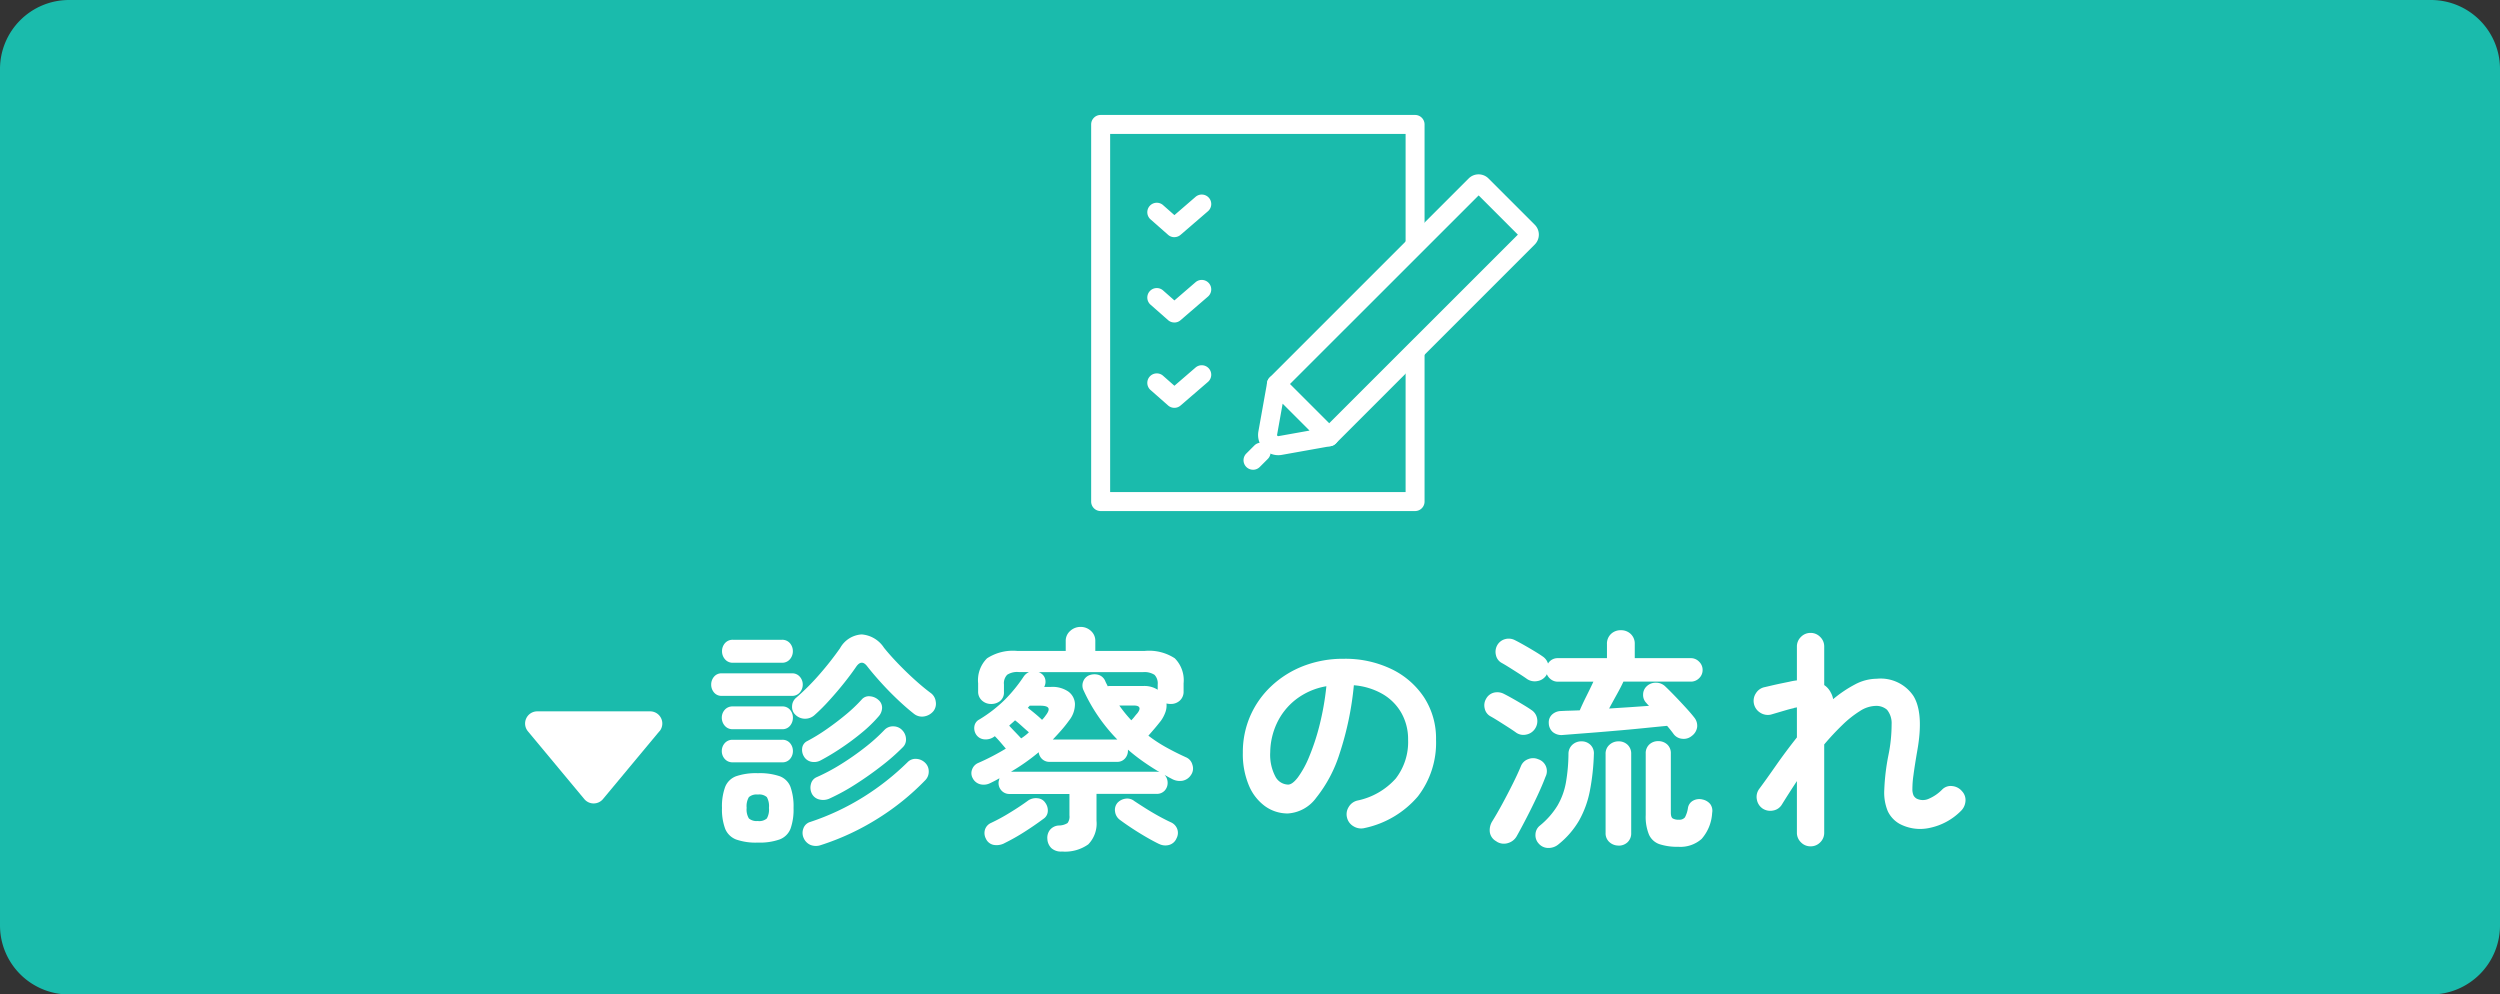
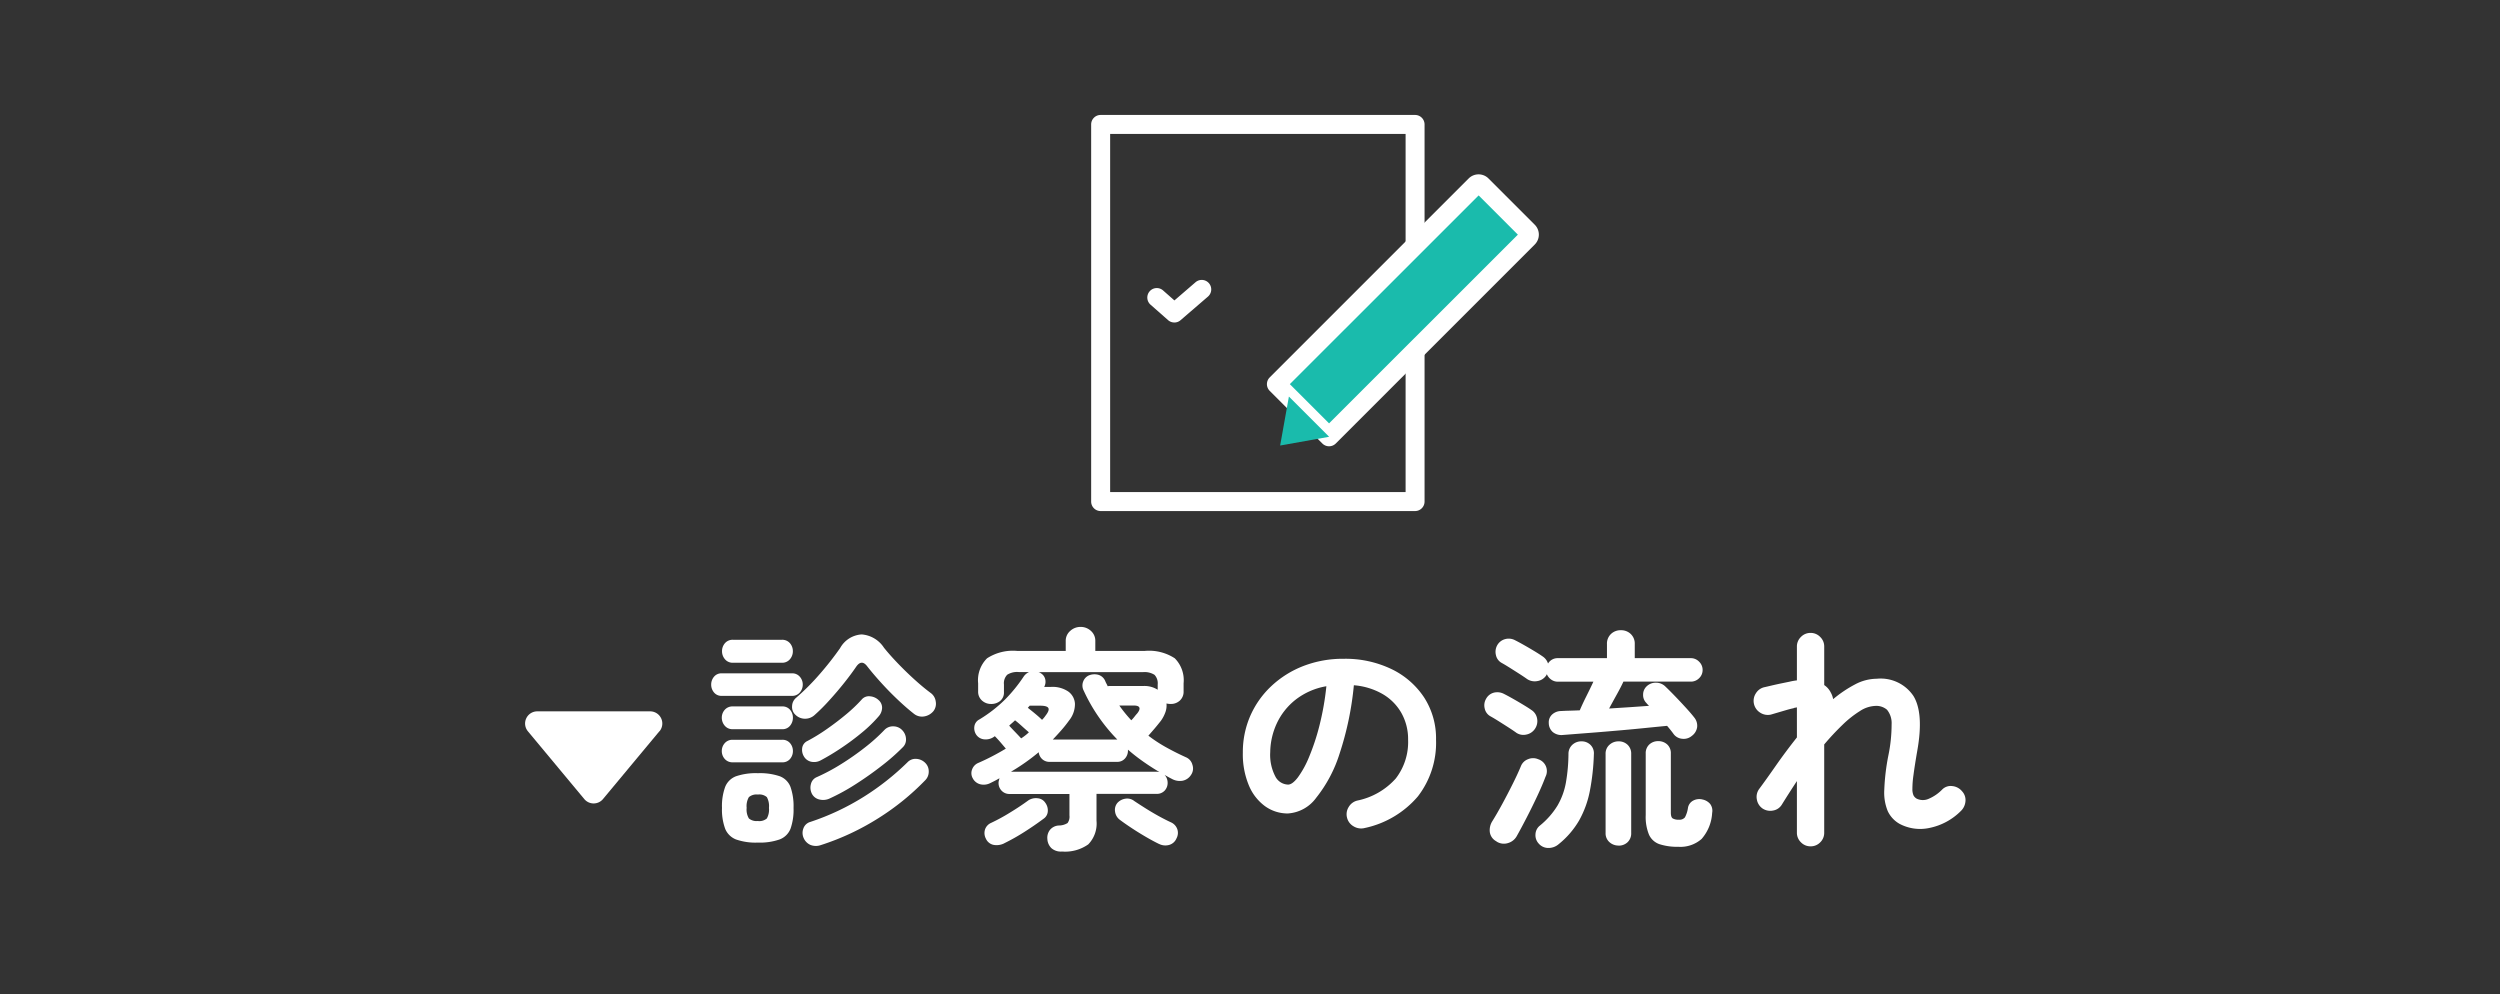
<svg xmlns="http://www.w3.org/2000/svg" width="185.963" height="73.974" viewBox="0 0 185.963 73.974">
  <rect x="0" y="0" width="185.963" height="73.974" fill="#333333" stroke="none" />
  <g id="グループ_794" data-name="グループ 794" transform="translate(-969.733 -1010.242)">
-     <path id="パス_55841" data-name="パス 55841" d="M5.137,0H180.826a5.137,5.137,0,0,1,5.137,5.137v63.7a5.137,5.137,0,0,1-5.137,5.137H5.137A5.137,5.137,0,0,1,0,68.837V5.137A5.137,5.137,0,0,1,5.137,0Z" transform="translate(969.733 1010.242)" fill="#1abbac" />
    <path id="パス_55842" data-name="パス 55842" d="M-37.824-8.036a1.038,1.038,0,0,1-.707.253,1.01,1.01,0,0,1-.69-.288.783.783,0,0,1-.253-.655.832.832,0,0,1,.306-.62,17.5,17.5,0,0,0,1.764-1.773,23.255,23.255,0,0,0,1.5-1.913A1.97,1.97,0,0,1-34.3-14.053a2.174,2.174,0,0,1,1.659.987q.419.524,1.022,1.153t1.249,1.214q.646.585,1.205,1a.918.918,0,0,1,.376.638.9.9,0,0,1-.166.707,1.127,1.127,0,0,1-.69.4.954.954,0,0,1-.76-.192q-.559-.437-1.205-1.048t-1.24-1.266q-.594-.655-1.031-1.214-.419-.559-.821.017-.367.541-.891,1.2t-1.1,1.292A13.733,13.733,0,0,1-37.824-8.036Zm-4.192,9.467A4.435,4.435,0,0,1-43.641,1.2a1.432,1.432,0,0,1-.812-.8,4.124,4.124,0,0,1-.236-1.546,4.183,4.183,0,0,1,.236-1.563,1.4,1.4,0,0,1,.812-.795,4.591,4.591,0,0,1,1.624-.227,4.591,4.591,0,0,1,1.624.227,1.37,1.37,0,0,1,.8.795,4.329,4.329,0,0,1,.227,1.563A4.268,4.268,0,0,1-39.588.392a1.4,1.4,0,0,1-.8.8A4.435,4.435,0,0,1-42.016,1.431Zm4.663.192a1.1,1.1,0,0,1-.751-.017A.977.977,0,0,1-38.61,1.1a.926.926,0,0,1-.026-.716.761.761,0,0,1,.515-.489A18.369,18.369,0,0,0-34.13-1.984a19.194,19.194,0,0,0,3.24-2.559.822.822,0,0,1,.664-.253,1.009,1.009,0,0,1,.664.306.871.871,0,0,1,.253.62.9.9,0,0,1-.253.655A18.537,18.537,0,0,1-33.03-.4,18.709,18.709,0,0,1-37.353,1.623Zm.681-3.476a1.141,1.141,0,0,1-.769.079A.827.827,0,0,1-38-2.2a1.01,1.01,0,0,1-.07-.734.738.738,0,0,1,.437-.507,14.364,14.364,0,0,0,1.8-.961,20.084,20.084,0,0,0,1.773-1.24A13.279,13.279,0,0,0-32.6-6.953a.87.87,0,0,1,.681-.262.9.9,0,0,1,.664.314A.979.979,0,0,1-31-6.263a.79.79,0,0,1-.236.6,15.391,15.391,0,0,1-1.537,1.354q-.926.725-1.947,1.38A15.44,15.44,0,0,1-36.672-1.853Zm-.681-2.83a1.022,1.022,0,0,1-.7.1.826.826,0,0,1-.541-.393.952.952,0,0,1-.122-.672.679.679,0,0,1,.384-.48,13.587,13.587,0,0,0,1.45-.891q.751-.524,1.432-1.092A11.188,11.188,0,0,0-34.3-9.206a.7.7,0,0,1,.62-.245,1.049,1.049,0,0,1,.638.279.748.748,0,0,1,.262.6,1,1,0,0,1-.262.62,9.98,9.98,0,0,1-1.223,1.188,18.063,18.063,0,0,1-1.546,1.153A17.163,17.163,0,0,1-37.353-4.682Zm-7.353-4.8a.708.708,0,0,1-.576-.253.891.891,0,0,1-.21-.585.891.891,0,0,1,.21-.585.708.708,0,0,1,.576-.253h5.222a.733.733,0,0,1,.585.253.869.869,0,0,1,.218.585.869.869,0,0,1-.218.585.733.733,0,0,1-.585.253Zm.838-2.463a.742.742,0,0,1-.6-.262.9.9,0,0,1-.218-.594.893.893,0,0,1,.218-.6.753.753,0,0,1,.6-.253h3.633a.754.754,0,0,1,.6.253.893.893,0,0,1,.218.6.9.9,0,0,1-.218.594.742.742,0,0,1-.6.262Zm-.017,4.943a.742.742,0,0,1-.6-.262.9.9,0,0,1-.218-.594.869.869,0,0,1,.218-.585.754.754,0,0,1,.6-.253h3.668a.728.728,0,0,1,.594.253.891.891,0,0,1,.21.585.925.925,0,0,1-.21.594.717.717,0,0,1-.594.262Zm0,2.463a.754.754,0,0,1-.6-.253.869.869,0,0,1-.218-.585.869.869,0,0,1,.218-.585.754.754,0,0,1,.6-.253h3.668a.728.728,0,0,1,.594.253.891.891,0,0,1,.21.585.891.891,0,0,1-.21.585.728.728,0,0,1-.594.253Zm1.869,4.367a.85.85,0,0,0,.664-.192,1.341,1.341,0,0,0,.157-.786,1.383,1.383,0,0,0-.157-.8.85.85,0,0,0-.664-.192.882.882,0,0,0-.672.192,1.323,1.323,0,0,0-.166.8,1.283,1.283,0,0,0,.166.786A.882.882,0,0,0-42.016-.176Zm22.6,2.271a1.064,1.064,0,0,1-.769-.253,1.016,1.016,0,0,1-.3-.672.958.958,0,0,1,.175-.664.906.906,0,0,1,.681-.349,1.23,1.23,0,0,0,.646-.183.806.806,0,0,0,.14-.568V-2.185h-4.436a.794.794,0,0,1-.611-.245.819.819,0,0,1-.227-.576.7.7,0,0,1,.026-.183q.026-.1.044-.166-.175.1-.349.192l-.349.175a1.078,1.078,0,0,1-.742.079.869.869,0,0,1-.55-.445.763.763,0,0,1-.044-.664.826.826,0,0,1,.445-.472q.524-.227,1.048-.5t1.013-.568q-.175-.21-.4-.472t-.419-.454l-.07.052a1.072,1.072,0,0,1-.725.183.8.8,0,0,1-.585-.341.873.873,0,0,1-.14-.629.68.68,0,0,1,.367-.507,10.171,10.171,0,0,0,1.913-1.485,11.226,11.226,0,0,0,1.389-1.712.952.952,0,0,1,.4-.332h-.769a1.377,1.377,0,0,0-.856.2.9.9,0,0,0-.245.725v.559a.805.805,0,0,1-.279.664,1.045,1.045,0,0,1-.681.227.987.987,0,0,1-.672-.253.871.871,0,0,1-.288-.69v-.594a2.294,2.294,0,0,1,.664-1.86,3.533,3.533,0,0,1,2.236-.55h3.615v-.734a.964.964,0,0,1,.332-.751,1.118,1.118,0,0,1,.769-.3,1.108,1.108,0,0,1,.777.3.976.976,0,0,1,.323.751v.734h3.685a3.493,3.493,0,0,1,2.227.55,2.311,2.311,0,0,1,.655,1.86v.594a.884.884,0,0,1-.279.69.978.978,0,0,1-.681.253,1.348,1.348,0,0,1-.148-.009q-.079-.009-.166-.026a1.448,1.448,0,0,1-.07.62,2.571,2.571,0,0,1-.349.672q-.262.332-.463.568t-.463.533a10.513,10.513,0,0,0,1.319.865q.707.393,1.476.742a.823.823,0,0,1,.48.559.838.838,0,0,1-.114.769.959.959,0,0,1-.629.419,1.2,1.2,0,0,1-.786-.14q-.279-.14-.541-.3a.882.882,0,0,1,.227.594.837.837,0,0,1-.218.576.788.788,0,0,1-.62.245H-16.83V-.193a2.22,2.22,0,0,1-.611,1.755A2.975,2.975,0,0,1-19.415,2.095Zm-.664-8.331h4.8a12.832,12.832,0,0,1-2.5-3.633.822.822,0,0,1-.035-.7.793.793,0,0,1,.454-.454,1.1,1.1,0,0,1,.681-.026.805.805,0,0,1,.507.48,1.716,1.716,0,0,0,.087.183,1.716,1.716,0,0,1,.087.183.829.829,0,0,1,.192-.017h2.463a1.832,1.832,0,0,1,1.065.279v-.384a.917.917,0,0,0-.236-.725,1.372,1.372,0,0,0-.865-.2h-7.755a.341.341,0,0,0,.07.026A.078.078,0,0,1-21-11.18a.7.7,0,0,1,.358.472.807.807,0,0,1-.079.559h.507a2.082,2.082,0,0,1,1.292.349,1.2,1.2,0,0,1,.489.917,1.954,1.954,0,0,1-.437,1.231q-.262.367-.568.716T-20.079-6.237Zm7.912,7.772q-.4-.192-.934-.5T-14.166.383q-.533-.349-.952-.664a.9.9,0,0,1-.332-.594.8.8,0,0,1,.175-.646,1,1,0,0,1,.6-.314.84.84,0,0,1,.655.175q.314.21.795.515t1,.594q.524.288.943.48a.875.875,0,0,1,.463.507.854.854,0,0,1-.061.681.834.834,0,0,1-.55.489A1.031,1.031,0,0,1-12.167,1.536Zm-11.528-.052a1.26,1.26,0,0,1-.795.114.8.8,0,0,1-.568-.463.88.88,0,0,1-.061-.69.82.82,0,0,1,.445-.48A13.849,13.849,0,0,0-23.266-.8q.76-.463,1.354-.9a1.015,1.015,0,0,1,.7-.166.749.749,0,0,1,.576.341.951.951,0,0,1,.183.638.716.716,0,0,1-.323.55q-.681.507-1.423.978A15.34,15.34,0,0,1-23.694,1.483Zm11.563-5.292q-.646-.384-1.231-.795a13.647,13.647,0,0,1-1.127-.882v.07a.869.869,0,0,1-.218.585.754.754,0,0,1-.6.253h-5a.786.786,0,0,1-.568-.21.815.815,0,0,1-.253-.507,15.219,15.219,0,0,1-2.061,1.45h10.812a.752.752,0,0,1,.122.009Q-12.2-3.826-12.132-3.809ZM-20.882-7.7a2.082,2.082,0,0,0,.262-.314q.3-.384.21-.559T-21-8.752h-.8l-.14.157q.227.175.533.428T-20.882-7.7Zm6.637.035a3.074,3.074,0,0,0,.227-.253q.1-.131.21-.253.227-.279.166-.437t-.428-.157h-1.065A10.485,10.485,0,0,0-14.245-7.669Zm-8.192,1.345q.157-.1.306-.218a2.71,2.71,0,0,0,.271-.236q-.227-.192-.515-.454t-.515-.437q-.1.1-.218.2t-.218.2q.192.21.445.472T-22.437-6.324ZM3.116.348A1.067,1.067,0,0,1,2.3.226,1.012,1.012,0,0,1,1.806-.42a1.008,1.008,0,0,1,.122-.795,1.018,1.018,0,0,1,.646-.48A5.24,5.24,0,0,0,5.431-3.337a4.44,4.44,0,0,0,.917-2.882,3.969,3.969,0,0,0-.489-1.974A3.8,3.8,0,0,0,4.47-9.608a5.085,5.085,0,0,0-2.157-.664A23.088,23.088,0,0,1,1.256-5.2,10.11,10.11,0,0,1-.49-1.9,2.826,2.826,0,0,1-2.6-.735a2.877,2.877,0,0,1-1.694-.541A3.631,3.631,0,0,1-5.5-2.831a6.007,6.007,0,0,1-.445-2.428A6.741,6.741,0,0,1-5.4-7.975,6.745,6.745,0,0,1-3.835-10.2a7.344,7.344,0,0,1,2.384-1.5,8.134,8.134,0,0,1,3.013-.541,7.917,7.917,0,0,1,3.537.76A6.034,6.034,0,0,1,7.535-9.372a5.6,5.6,0,0,1,.891,3.153A6.521,6.521,0,0,1,7.072-2,7.147,7.147,0,0,1,3.116.348ZM-2.578-2.883q.314,0,.725-.533a7.118,7.118,0,0,0,.83-1.511A16.549,16.549,0,0,0-.255-7.241,20.331,20.331,0,0,0,.269-10.2a5.142,5.142,0,0,0-2.288,1,4.848,4.848,0,0,0-1.4,1.764,5.248,5.248,0,0,0-.489,2.14,3.481,3.481,0,0,0,.376,1.8A1.1,1.1,0,0,0-2.578-2.883ZM27.447-6.5a.93.93,0,0,1-.7.21.882.882,0,0,1-.646-.349q-.1-.14-.227-.3t-.262-.314q-.734.07-1.773.175t-2.175.2q-1.135.1-2.148.175l-1.677.131A1.008,1.008,0,0,1,17.1-6.8a.9.9,0,0,1-.288-.664.787.787,0,0,1,.236-.62.992.992,0,0,1,.69-.271q.279-.017.629-.026t.751-.026q.192-.454.489-1.048t.524-1.083H17.491a.83.83,0,0,1-.5-.157.946.946,0,0,1-.323-.4l-.052.1a.964.964,0,0,1-.646.41,1.017,1.017,0,0,1-.769-.148q-.192-.14-.559-.376t-.742-.472q-.376-.236-.6-.358a.856.856,0,0,1-.419-.576,1.01,1.01,0,0,1,.087-.716.955.955,0,0,1,.594-.472,1,1,0,0,1,.751.087q.279.14.664.358t.76.445q.376.227.6.384a1,1,0,0,1,.419.541.829.829,0,0,1,.734-.4h3.65v-1.048a.982.982,0,0,1,.3-.751,1.03,1.03,0,0,1,.734-.279,1.03,1.03,0,0,1,.734.279.982.982,0,0,1,.3.751v1.048h4.174a.838.838,0,0,1,.611.262.838.838,0,0,1,.262.611.829.829,0,0,1-.262.62.852.852,0,0,1-.611.253H22.364q-.175.384-.48.934T21.3-8.542l1.554-.1q.769-.052,1.415-.1l-.1-.1a.694.694,0,0,1-.087-.1.838.838,0,0,1-.253-.638.84.84,0,0,1,.271-.62.959.959,0,0,1,.681-.262.986.986,0,0,1,.7.279q.314.3.716.716t.795.847q.393.428.638.742a.962.962,0,0,1,.218.725A.983.983,0,0,1,27.447-6.5Zm-.978,8.244a4.318,4.318,0,0,1-1.415-.192,1.329,1.329,0,0,1-.786-.707,3.487,3.487,0,0,1-.245-1.458V-5.189a.871.871,0,0,1,.271-.681.943.943,0,0,1,.655-.245.966.966,0,0,1,.672.245.871.871,0,0,1,.271.681V-.8q0,.332.131.428a.817.817,0,0,0,.463.1.518.518,0,0,0,.454-.175,2.114,2.114,0,0,0,.227-.716.75.75,0,0,1,.41-.541.96.96,0,0,1,.672-.07,1.01,1.01,0,0,1,.568.332.841.841,0,0,1,.148.664A3.2,3.2,0,0,1,28.18,1.16,2.375,2.375,0,0,1,26.469,1.745Zm-8.925-.192a1.146,1.146,0,0,1-.76.279.936.936,0,0,1-.725-.332.913.913,0,0,1-.236-.69.866.866,0,0,1,.323-.638,5.859,5.859,0,0,0,1.31-1.485,5.193,5.193,0,0,0,.629-1.712,12.91,12.91,0,0,0,.192-2.148.909.909,0,0,1,.3-.681.975.975,0,0,1,.664-.245.929.929,0,0,1,.672.262.875.875,0,0,1,.253.7,16.857,16.857,0,0,1-.3,2.733A7.319,7.319,0,0,1,19.072-.22,6.382,6.382,0,0,1,17.543,1.553Zm4.454.1a.987.987,0,0,1-.672-.253.871.871,0,0,1-.288-.69V-5.154a.871.871,0,0,1,.288-.69A.987.987,0,0,1,22-6.1a.947.947,0,0,1,.672.253.9.9,0,0,1,.271.69V.715a.9.9,0,0,1-.271.69A.947.947,0,0,1,22,1.658Zm-9.082-.314a.919.919,0,0,1-.489-.681,1.24,1.24,0,0,1,.175-.8q.349-.559.751-1.3t.777-1.493q.376-.751.62-1.345a.908.908,0,0,1,.515-.489.957.957,0,0,1,.76,0,.926.926,0,0,1,.541,1.31q-.227.611-.611,1.432T15.159-.412q-.41.795-.725,1.354a1.082,1.082,0,0,1-.655.524A1,1,0,0,1,12.915,1.344Zm1.45-8.1q-.192-.14-.559-.376t-.742-.472q-.376-.236-.6-.358a.856.856,0,0,1-.419-.576.957.957,0,0,1,.1-.716.922.922,0,0,1,.585-.463,1.064,1.064,0,0,1,.76.1q.279.14.664.358t.76.445q.376.227.6.384a.942.942,0,0,1,.428.638,1.012,1.012,0,0,1-.166.777,1,1,0,0,1-.646.419A.95.95,0,0,1,14.365-6.761ZM36.285,1.71a.976.976,0,0,1-.716-.3.976.976,0,0,1-.3-.716V-3.145q-.3.454-.585.9t-.533.847a.937.937,0,0,1-.655.445,1.033,1.033,0,0,1-.777-.148,1.013,1.013,0,0,1-.428-.672.992.992,0,0,1,.166-.777q.507-.681,1.231-1.72t1.581-2.122V-8.63a.64.64,0,0,1-.122.026.431.431,0,0,0-.14.044q-.192.035-.55.14l-.681.2-.445.131a1.04,1.04,0,0,1-.786-.14,1.031,1.031,0,0,1-.472-.664,1.018,1.018,0,0,1,.148-.786.992.992,0,0,1,.655-.454q.157-.035.489-.114t.707-.157l.638-.131a4.714,4.714,0,0,1,.559-.1v-2.515a.976.976,0,0,1,.3-.716.976.976,0,0,1,.716-.3.976.976,0,0,1,.716.3.976.976,0,0,1,.3.716v2.864a1.444,1.444,0,0,1,.489.559,1.519,1.519,0,0,1,.175.489,9.141,9.141,0,0,1,1.633-1.1,3.5,3.5,0,0,1,1.616-.419,2.935,2.935,0,0,1,2.725,1.284q.786,1.284.279,4.1-.192,1.118-.279,1.79a7.214,7.214,0,0,0-.079,1.022,1.138,1.138,0,0,0,.087.489.627.627,0,0,0,.218.227,1.052,1.052,0,0,0,.891.026,3.115,3.115,0,0,0,1.03-.707.889.889,0,0,1,.751-.245,1.07,1.07,0,0,1,.716.384.951.951,0,0,1,.253.76,1.124,1.124,0,0,1-.358.725A4.573,4.573,0,0,1,45.14.339,3.267,3.267,0,0,1,42.9.034a2.131,2.131,0,0,1-.873-.943A3.625,3.625,0,0,1,41.769-2.5a16.31,16.31,0,0,1,.3-2.533,11.4,11.4,0,0,0,.245-2.332,1.576,1.576,0,0,0-.341-1.083,1.212,1.212,0,0,0-.865-.288,2.251,2.251,0,0,0-1.153.384,7.722,7.722,0,0,0-1.3,1.031A19.487,19.487,0,0,0,37.3-5.87V.7a.976.976,0,0,1-.3.716A.976.976,0,0,1,36.285,1.71Z" transform="translate(1068.127 1071.487)" fill="#fff" />
    <path id="パス_55854" data-name="パス 55854" d="M175.859,213.484l-4.193,5.04a.905.905,0,0,1-1.392,0l-4.193-5.04a.905.905,0,0,1,.7-1.484h8.388a.905.905,0,0,1,.7,1.484Z" transform="translate(842.921 851.156)" fill="#fff" />
    <g id="グループ_620" data-name="グループ 620" transform="translate(1050.899 1018.793)">
      <path id="パス_54888" data-name="パス 54888" d="M24.1,29.464H.706A.706.706,0,0,1,0,28.758V.706A.706.706,0,0,1,.706,0H24.1A.706.706,0,0,1,24.8.706V28.758a.706.706,0,0,1-.706.706M1.412,28.052H23.39V1.412H1.412Z" fill="#fff" />
-       <path id="パス_54889" data-name="パス 54889" d="M64.25,91.1a.7.7,0,0,1-.467-.176l-1.29-1.136a.706.706,0,1,1,.933-1.059l.828.73L65.827,88.1a.706.706,0,0,1,.922,1.07l-2.038,1.756a.7.7,0,0,1-.461.171" transform="translate(-58.061 -82.008)" fill="#fff" />
      <path id="パス_54890" data-name="パス 54890" d="M64.25,185.324a.7.7,0,0,1-.467-.176l-1.29-1.136a.706.706,0,1,1,.933-1.059l.828.73,1.572-1.355a.706.706,0,1,1,.922,1.07l-2.038,1.756a.7.7,0,0,1-.461.171" transform="translate(-58.061 -169.886)" fill="#fff" />
-       <path id="パス_54891" data-name="パス 54891" d="M64.25,279.55a.7.7,0,0,1-.467-.176l-1.29-1.136a.706.706,0,1,1,.933-1.059l.828.73,1.572-1.355a.706.706,0,1,1,.922,1.07l-2.038,1.756a.7.7,0,0,1-.461.171" transform="translate(-58.061 -257.765)" fill="#fff" />
      <path id="パス_54892" data-name="パス 54892" d="M208.58,94.9l-3.916-3.916,14.8-14.8a.335.335,0,0,1,.474,0l3.442,3.442a.335.335,0,0,1,0,.474Z" transform="translate(-190.878 -70.965)" fill="#1abbac" />
      <path id="パス_54893" data-name="パス 54893" d="M198.8,85.843a.7.7,0,0,1-.5-.207l-3.916-3.916a.706.706,0,0,1,0-1l14.8-14.8a1.043,1.043,0,0,1,1.473,0l3.442,3.442a1.043,1.043,0,0,1,0,1.473l-14.8,14.8a.7.7,0,0,1-.5.207m-2.918-4.622,2.918,2.918L212.843,70.1l-2.918-2.918Z" transform="translate(-181.102 -61.197)" fill="#fff" />
-       <path id="パス_54894" data-name="パス 54894" d="M199.392,301.179l-3.644.651a.8.8,0,0,1-.923-.923l.651-3.644Z" transform="translate(-181.69 -277.24)" fill="#1abbac" />
-       <path id="パス_54895" data-name="パス 54895" d="M185.838,292.773a1.5,1.5,0,0,1-1.478-1.765l.651-3.644a.706.706,0,0,1,1.194-.375l3.916,3.916a.706.706,0,0,1-.375,1.194l-3.644.651a1.5,1.5,0,0,1-.264.023m.325-3.83-.413,2.313a.089.089,0,0,0,.1.1l2.313-.413Z" transform="translate(-171.92 -267.465)" fill="#fff" />
-       <path id="パス_54896" data-name="パス 54896" d="M168.98,363.988a.706.706,0,0,1-.5-1.205l.6-.6a.706.706,0,1,1,1,1l-.6.6a.7.7,0,0,1-.5.207" transform="translate(-156.939 -337.598)" fill="#fff" />
+       <path id="パス_54894" data-name="パス 54894" d="M199.392,301.179l-3.644.651l.651-3.644Z" transform="translate(-181.69 -277.24)" fill="#1abbac" />
    </g>
  </g>
</svg>